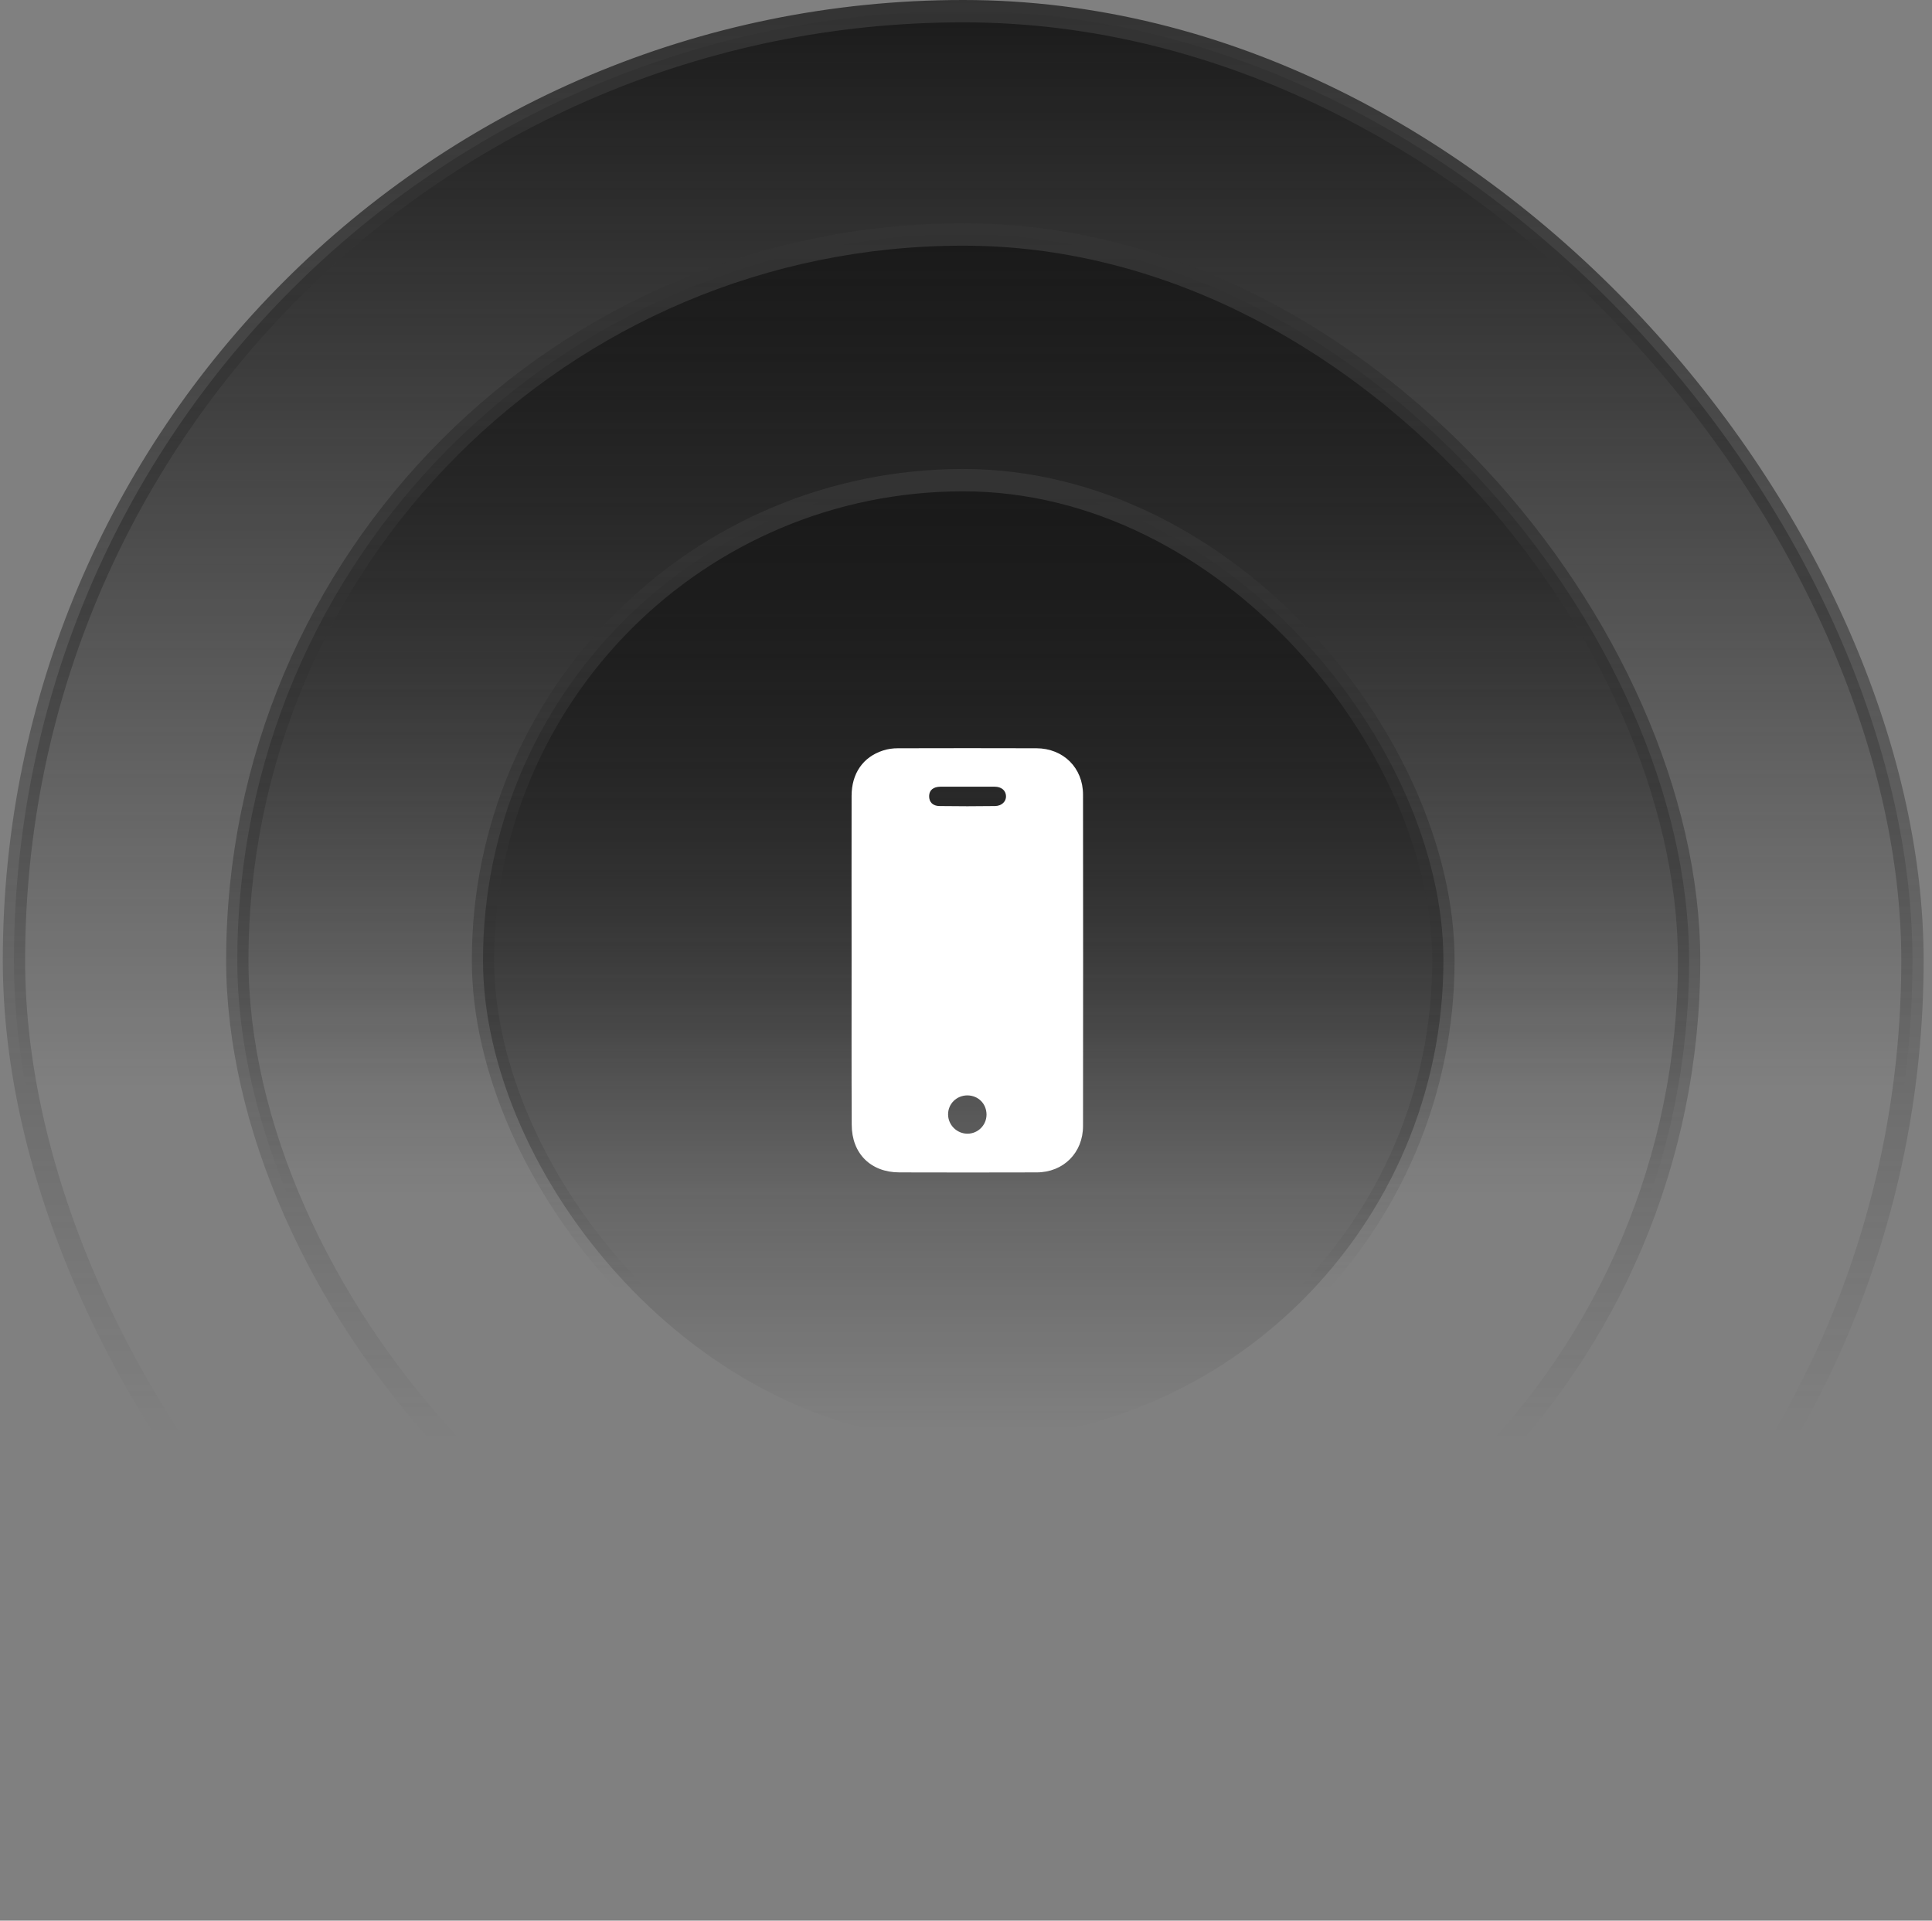
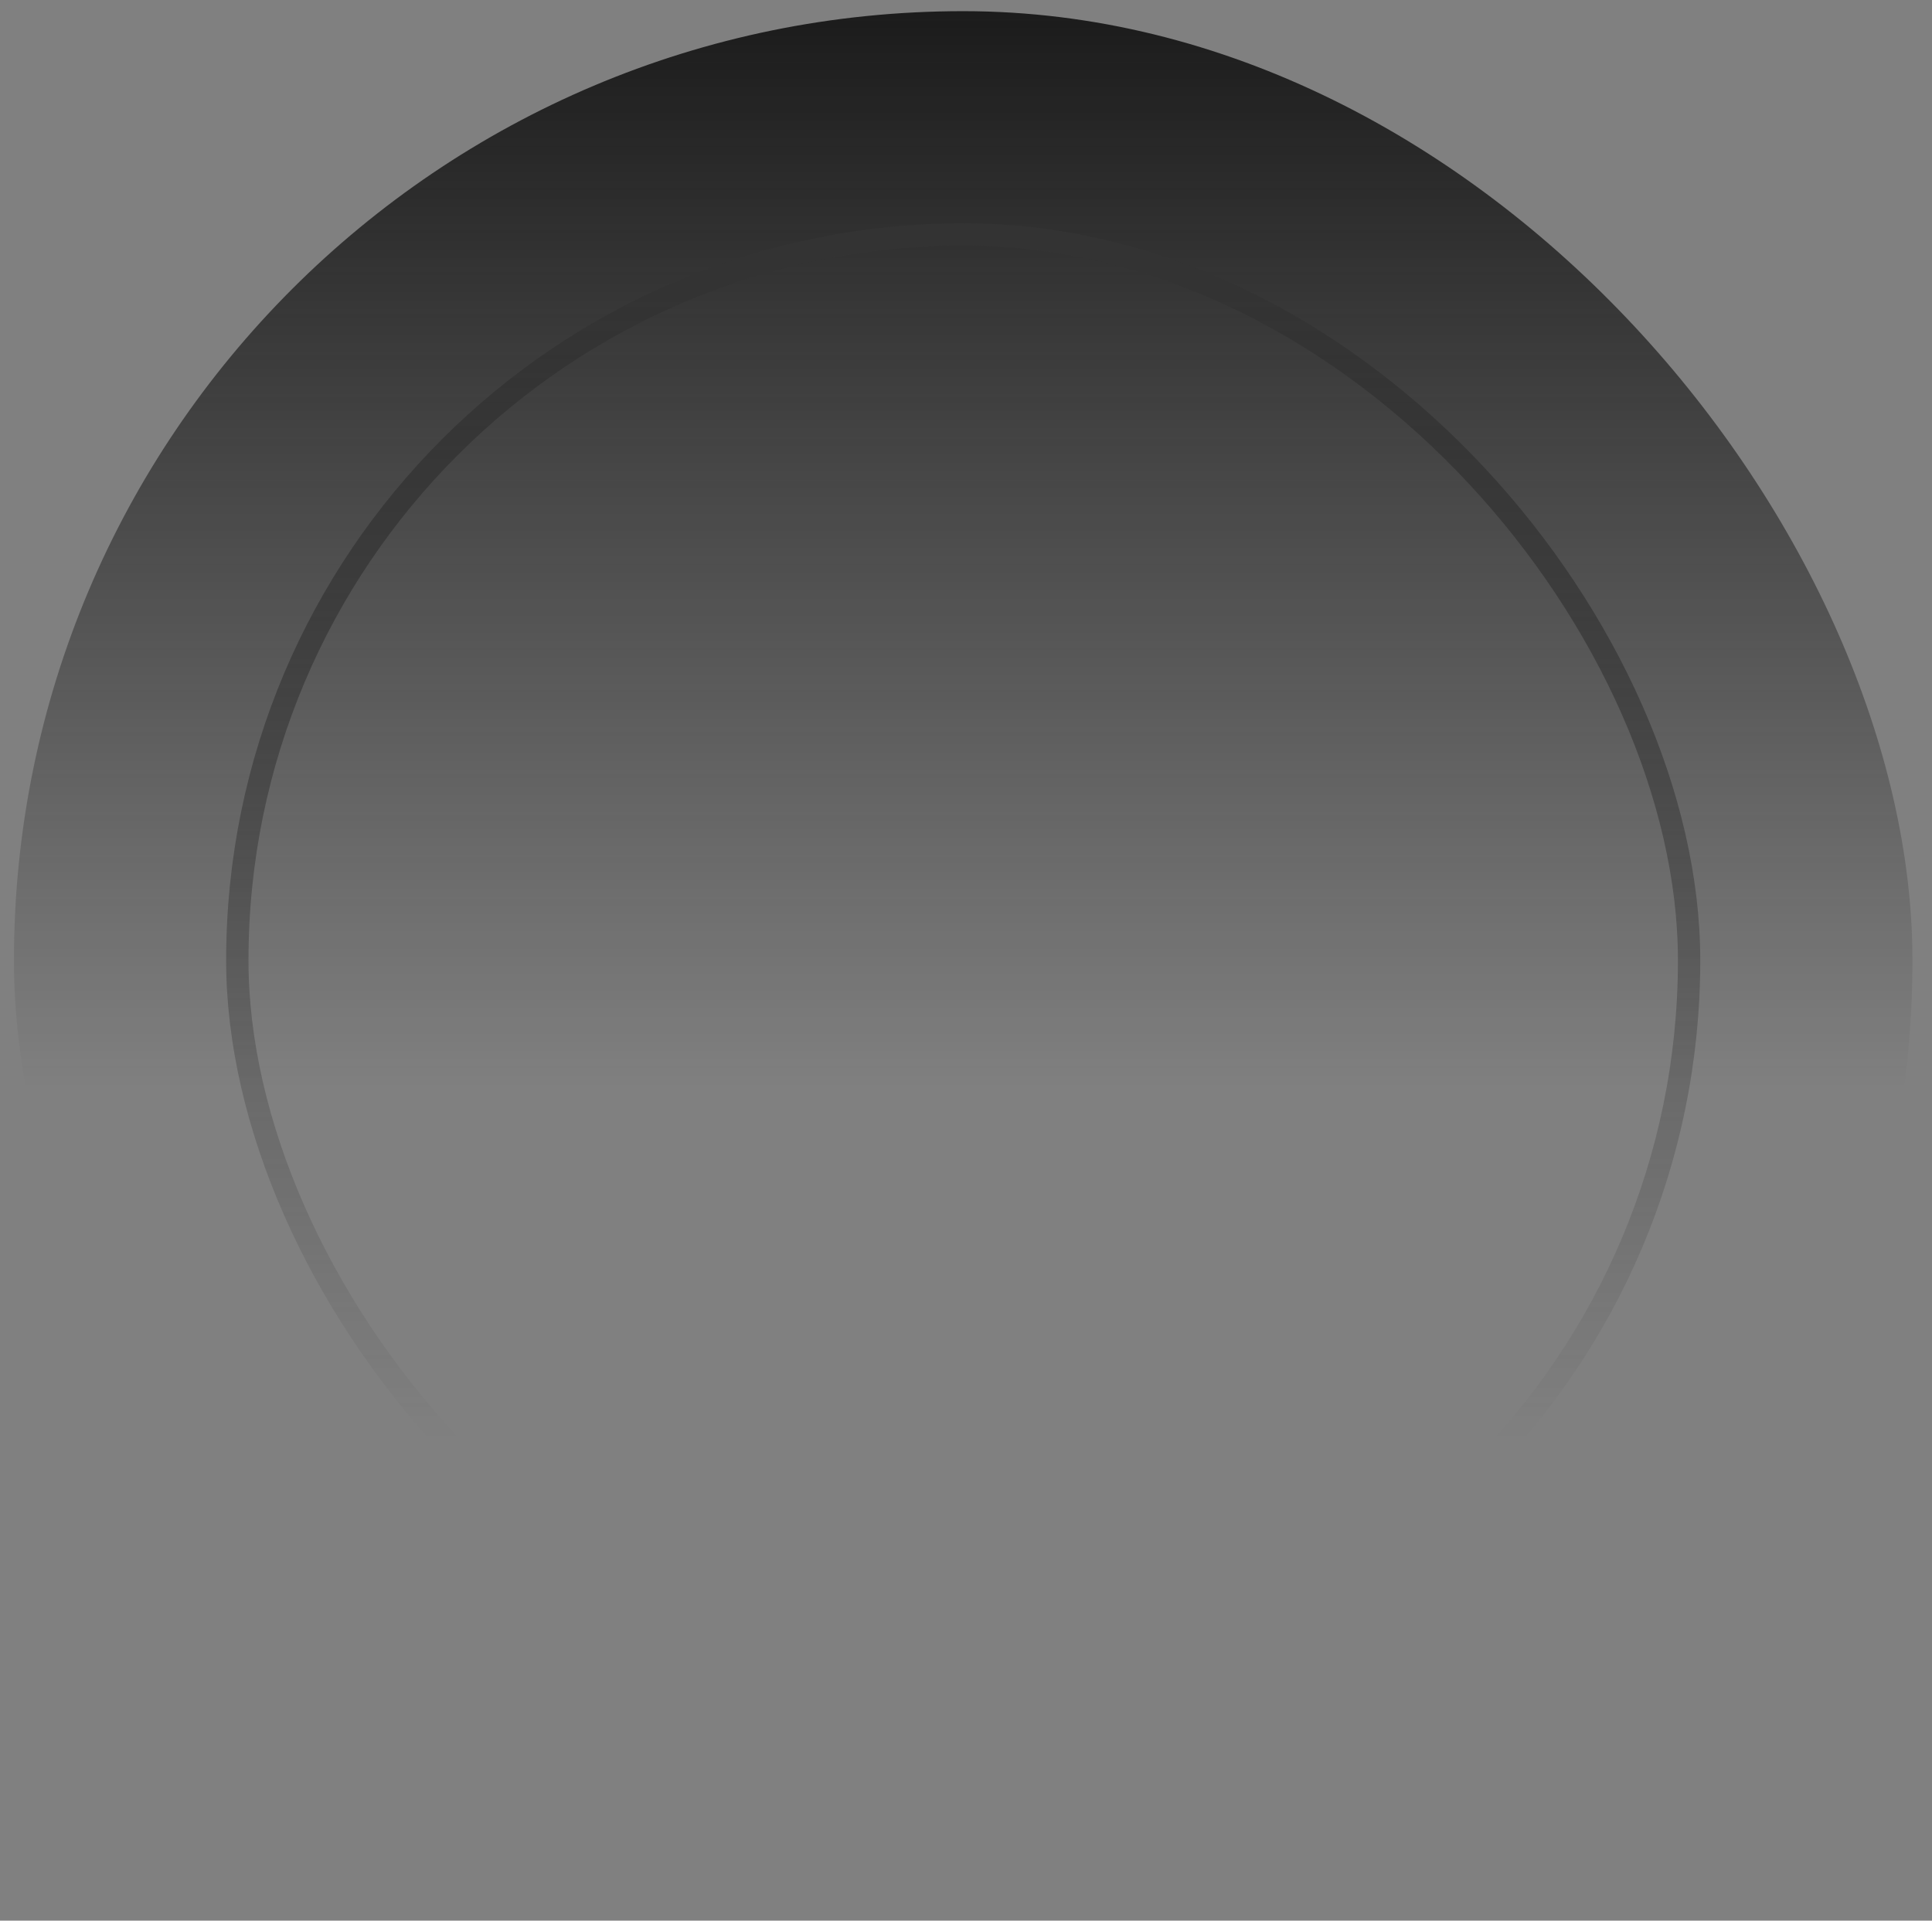
<svg xmlns="http://www.w3.org/2000/svg" width="173" height="172" viewBox="0 0 173 172" fill="none">
  <rect x="0" y="0" width="173" height="172" fill="#808080" stroke="none" />
  <rect x="1.25" y="1" width="170" height="170" rx="85" fill="url(#paint0_linear_30_541)" />
-   <rect x="1.25" y="1" width="170" height="170" rx="85" stroke="url(#paint1_linear_30_541)" stroke-width="2" />
-   <rect x="21.25" y="21" width="130" height="130" rx="65" fill="url(#paint2_linear_30_541)" />
  <rect x="21.25" y="21" width="130" height="130" rx="65" stroke="url(#paint3_linear_30_541)" stroke-width="2" />
-   <rect x="43.25" y="43" width="86" height="86" rx="43" fill="url(#paint4_linear_30_541)" />
-   <rect x="43.25" y="43" width="86" height="86" rx="43" stroke="url(#paint5_linear_30_541)" stroke-width="2" />
-   <path d="M76.255 86C76.255 81.098 76.243 76.184 76.255 71.282C76.255 69.264 77.276 67.792 79.068 67.211C79.496 67.068 79.959 67.009 80.41 67.009C84.552 66.997 88.683 66.997 92.813 67.009C95.223 67.021 96.979 68.766 96.979 71.163C96.991 81.05 96.991 90.938 96.979 100.837C96.979 103.234 95.223 104.991 92.825 104.991C88.73 105.003 84.635 105.003 80.54 104.991C77.976 104.991 76.267 103.306 76.267 100.718C76.243 95.804 76.255 90.902 76.255 86ZM86.629 70.451C85.822 70.451 85.015 70.451 84.208 70.451C83.567 70.463 83.211 70.76 83.199 71.282C83.187 71.816 83.519 72.184 84.137 72.184C85.798 72.208 87.448 72.208 89.11 72.184C89.703 72.172 90.107 71.769 90.083 71.282C90.059 70.783 89.668 70.451 89.062 70.451C88.243 70.451 87.436 70.451 86.629 70.451ZM86.629 98.095C85.656 98.095 84.884 98.855 84.896 99.816C84.908 100.766 85.703 101.537 86.653 101.525C87.579 101.513 88.326 100.766 88.338 99.828C88.338 98.843 87.603 98.107 86.629 98.095Z" fill="white" />
  <defs>
    <linearGradient id="paint0_linear_30_541" x1="86.25" y1="0" x2="86.25" y2="172" gradientUnits="userSpaceOnUse">
      <stop stop-color="#1A1A1A" />
      <stop offset="0.566" stop-color="#1A1A1A" stop-opacity="0" />
    </linearGradient>
    <linearGradient id="paint1_linear_30_541" x1="86.25" y1="0" x2="86.25" y2="172" gradientUnits="userSpaceOnUse">
      <stop stop-color="#333333" />
      <stop offset="0.746" stop-color="#333333" stop-opacity="0" />
    </linearGradient>
    <linearGradient id="paint2_linear_30_541" x1="86.25" y1="20" x2="86.25" y2="152" gradientUnits="userSpaceOnUse">
      <stop stop-color="#1A1A1A" />
      <stop offset="0.658" stop-color="#1A1A1A" stop-opacity="0" />
    </linearGradient>
    <linearGradient id="paint3_linear_30_541" x1="86.25" y1="20" x2="86.25" y2="152" gradientUnits="userSpaceOnUse">
      <stop stop-color="#333333" />
      <stop offset="0.824" stop-color="#333333" stop-opacity="0" />
    </linearGradient>
    <linearGradient id="paint4_linear_30_541" x1="86.25" y1="44" x2="86.25" y2="128" gradientUnits="userSpaceOnUse">
      <stop stop-color="#1A1A1A" />
      <stop offset="1" stop-color="#1A1A1A" stop-opacity="0" />
    </linearGradient>
    <linearGradient id="paint5_linear_30_541" x1="86.25" y1="44" x2="86.25" y2="128" gradientUnits="userSpaceOnUse">
      <stop stop-color="#333333" />
      <stop offset="0.85" stop-color="#333333" stop-opacity="0" />
    </linearGradient>
  </defs>
</svg>